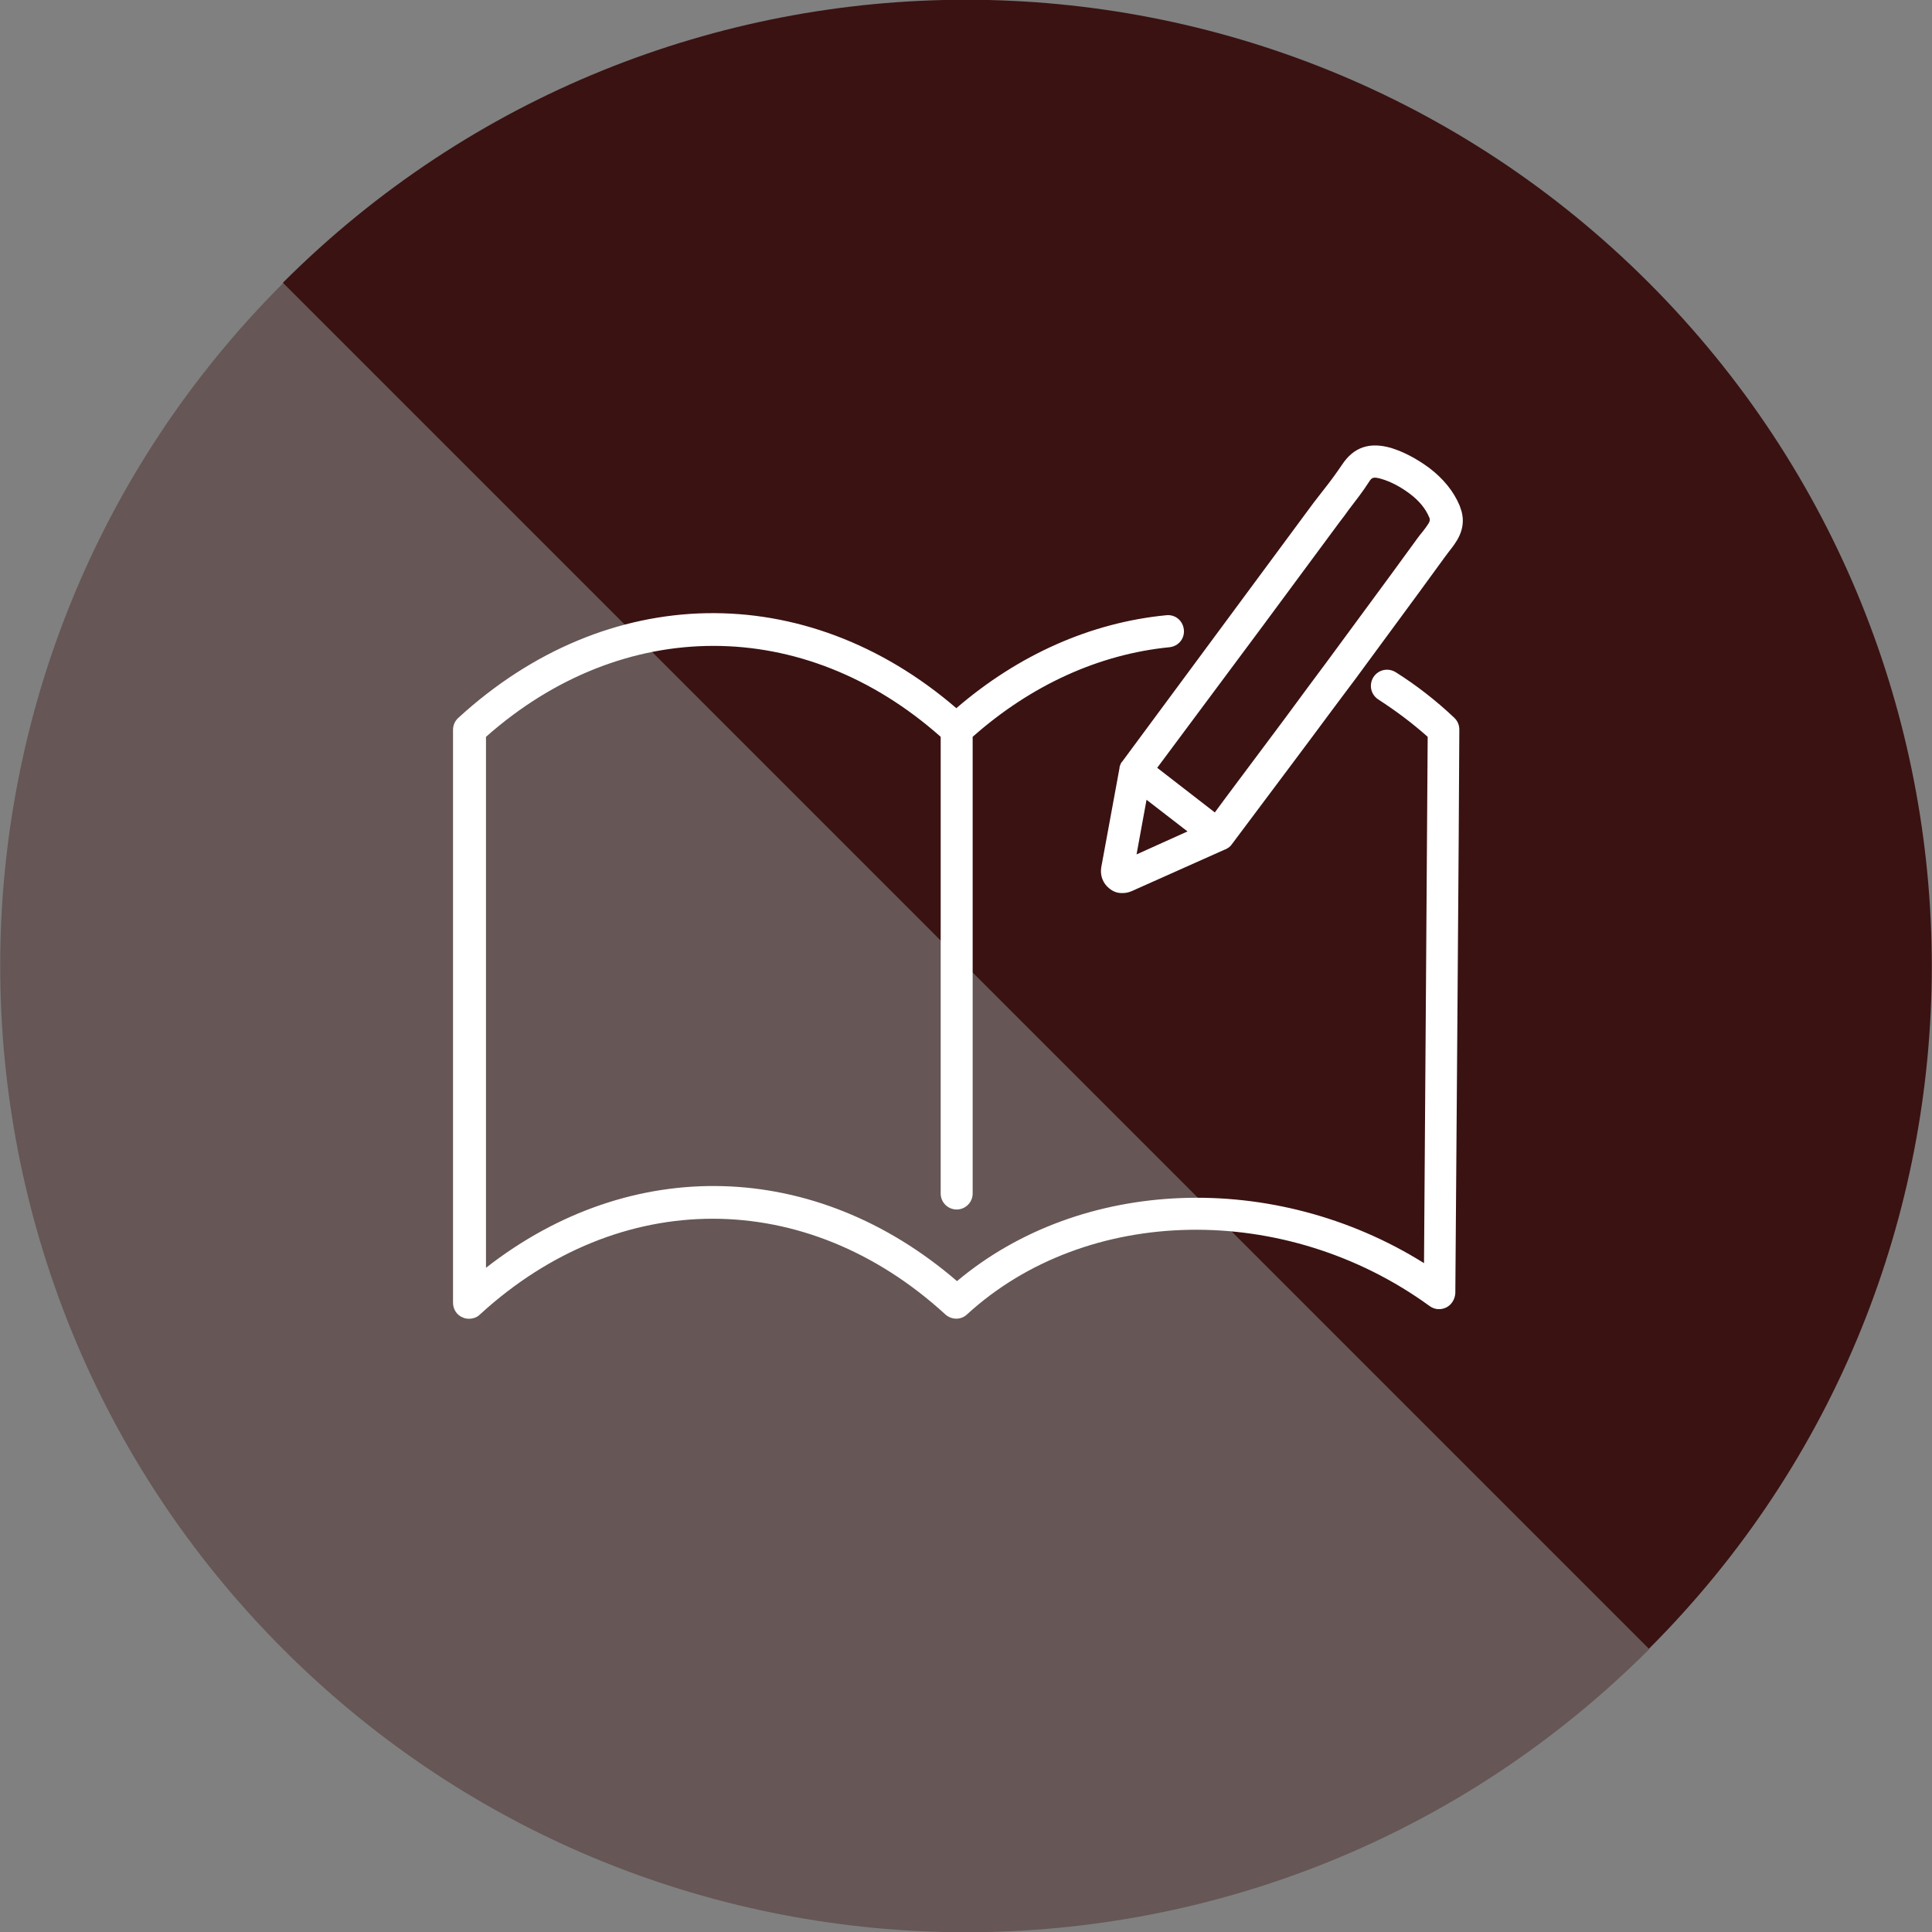
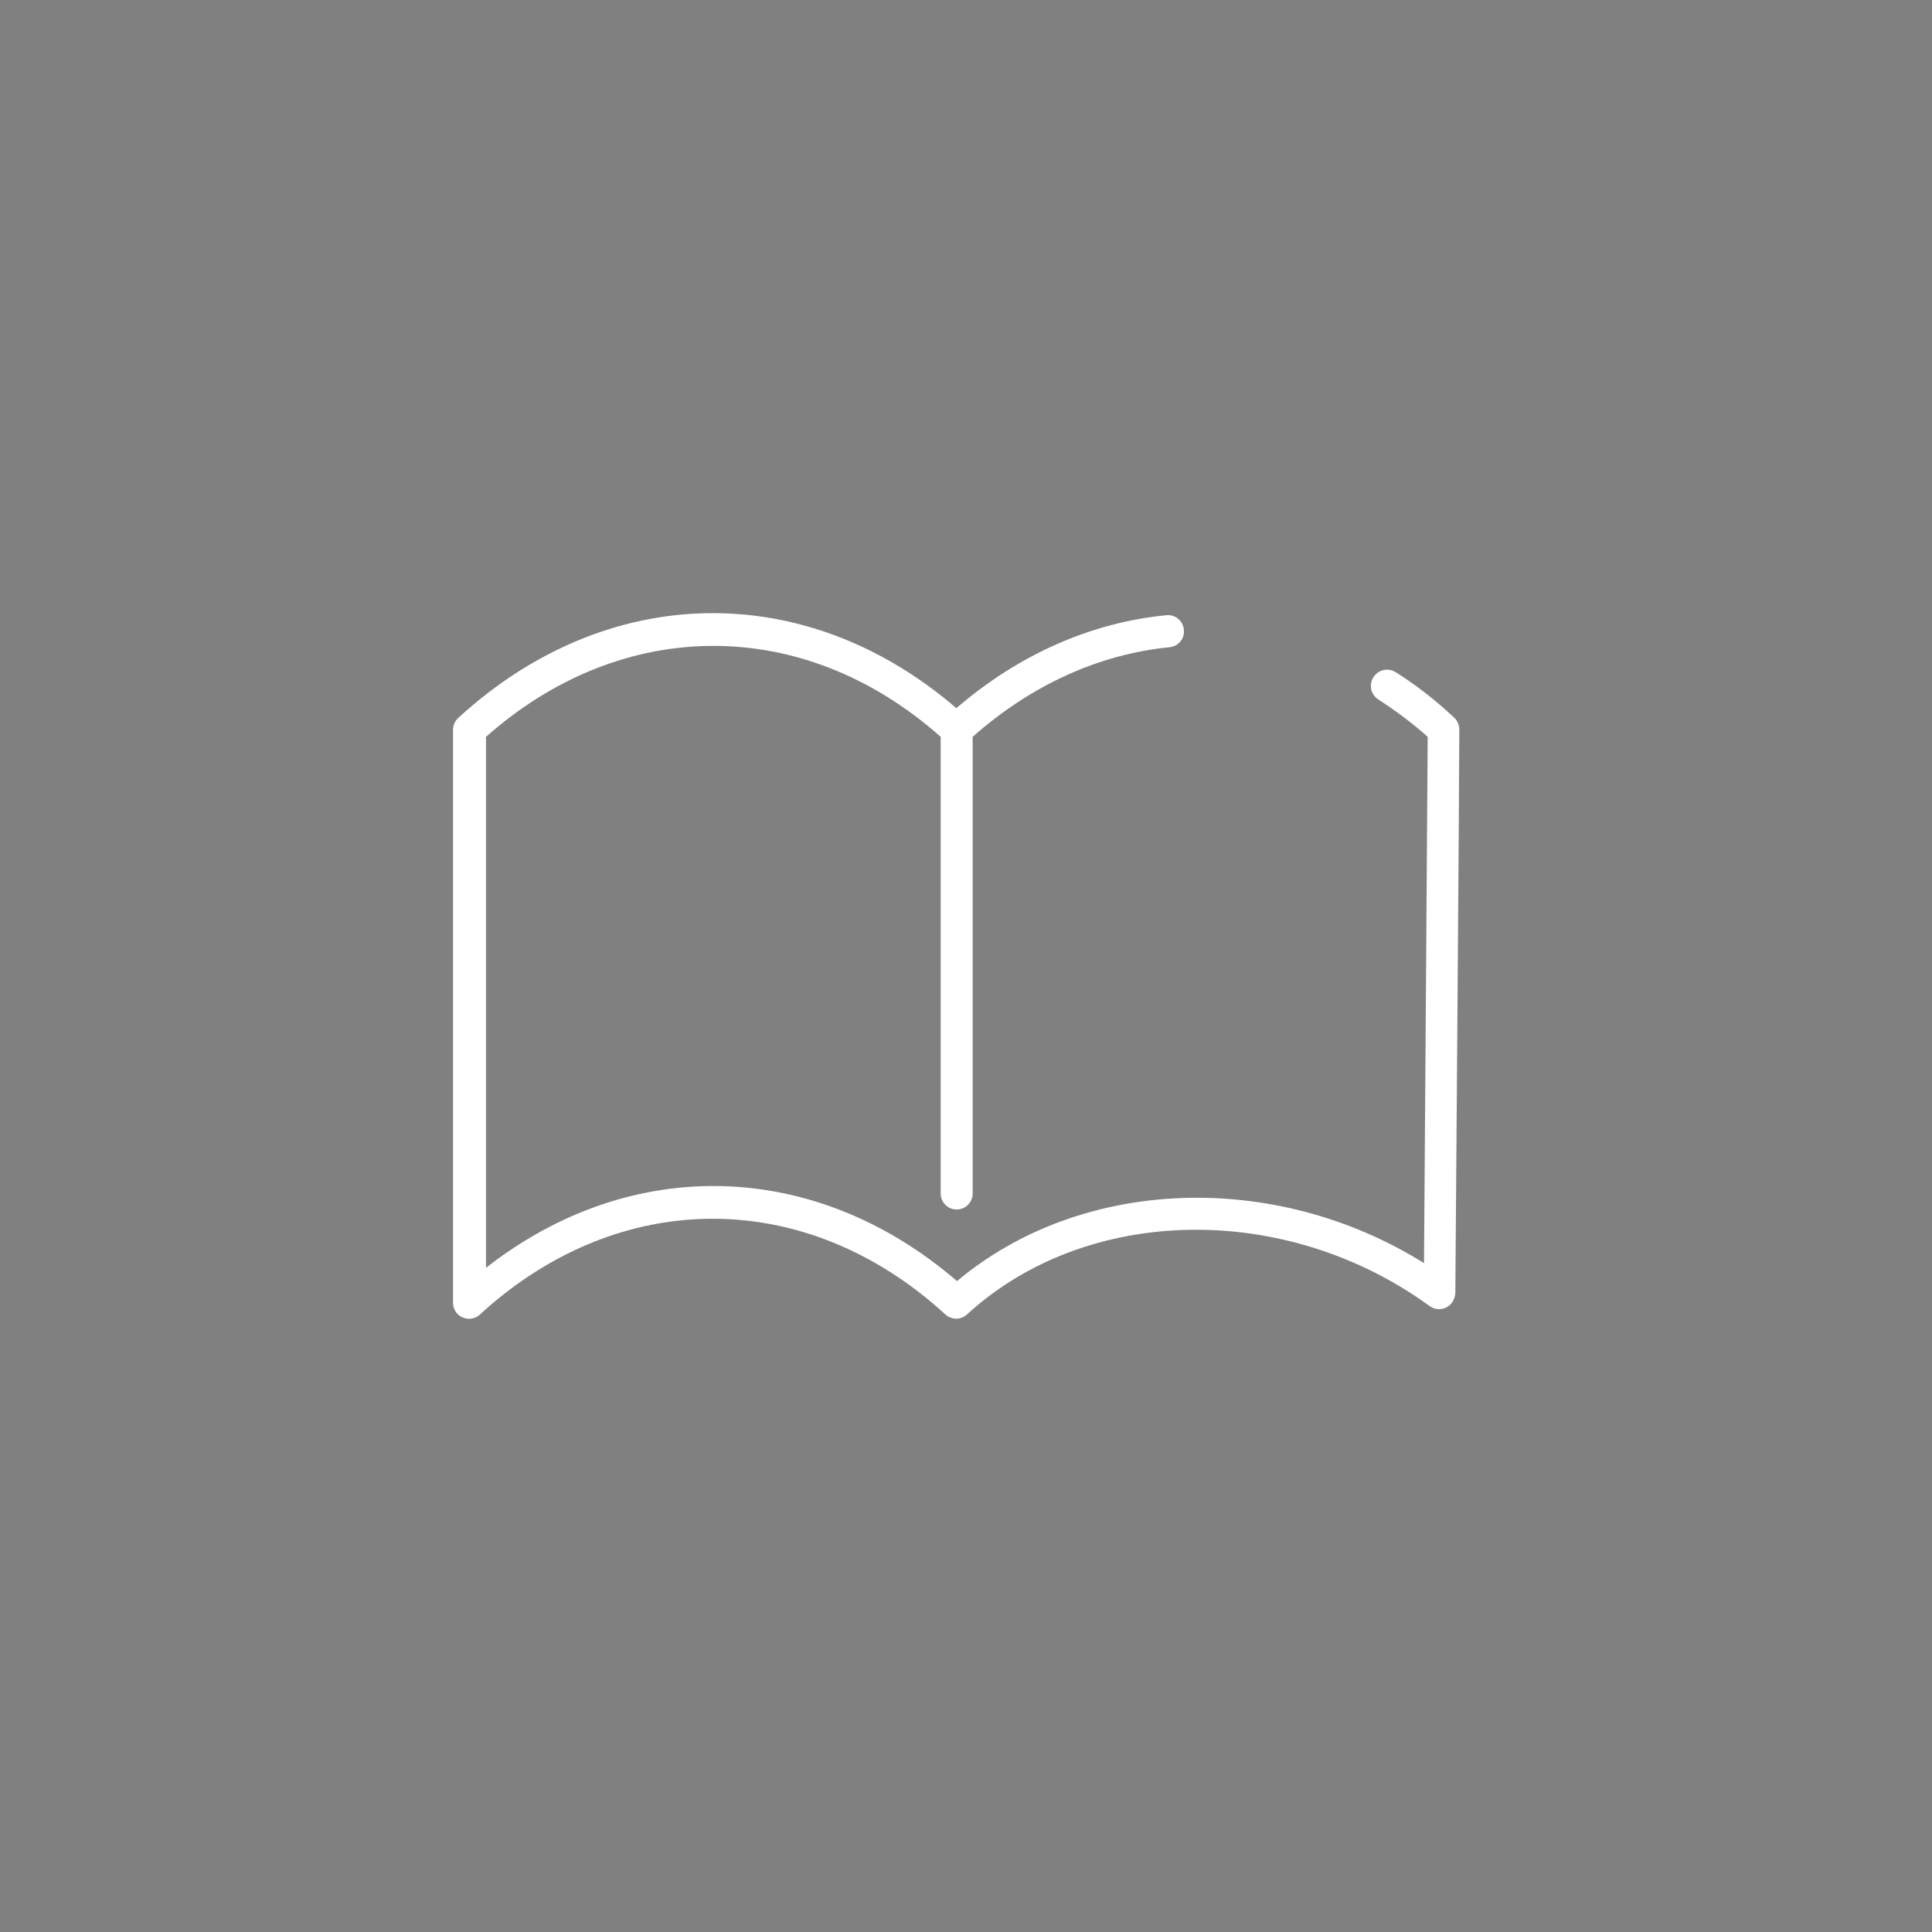
<svg xmlns="http://www.w3.org/2000/svg" version="1.1" id="レイヤー_1" x="0px" y="0px" viewBox="0 0 58 58" style="enable-background:new 0 0 58 58;" xml:space="preserve">
  <rect x="0" y="0" width="58" height="58" fill="#808080" stroke="none" />
  <style type="text/css">
	.st0{fill:#665656;}
	.st1{fill:#3A1212;}
	.st2{fill:#FFFFFF;}
</style>
  <g>
    <g>
-       <path class="st0" d="M49.51,49.51c-11.33,11.33-29.69,11.33-41.01,0s-11.33-29.69,0-41.01" />
-       <path class="st1" d="M8.49,8.49c11.33-11.33,29.69-11.33,41.01,0s11.33,29.69,0,41.01" />
-     </g>
+       </g>
    <g>
      <path class="st2" d="M41.9,20.18c-0.23-0.14-0.52-0.08-0.67,0.15c-0.14,0.23-0.08,0.52,0.15,0.67c0.51,0.33,1.01,0.7,1.48,1.12    c-0.01,2.06-0.09,12.62-0.11,15.8c-4.48-2.8-10.29-2.59-14.02,0.54c-4.26-3.67-9.79-3.8-14.14-0.4V22.12    c4.11-3.64,9.55-3.64,13.65,0v13.71c0,0.27,0.22,0.48,0.48,0.48c0.27,0,0.48-0.22,0.48-0.48V22.12c1.75-1.55,3.79-2.48,5.91-2.69    c0.27-0.03,0.46-0.26,0.43-0.53c-0.03-0.27-0.26-0.46-0.53-0.43c-2.26,0.22-4.43,1.18-6.3,2.79c-4.53-3.9-10.49-3.8-14.95,0.29    c-0.1,0.09-0.16,0.22-0.16,0.36v17.2c0,0.19,0.11,0.37,0.29,0.44c0.06,0.03,0.13,0.04,0.19,0.04c0.12,0,0.24-0.04,0.33-0.13    c4.18-3.83,9.79-3.83,13.97,0c0.19,0.17,0.47,0.17,0.65,0c3.59-3.29,9.56-3.4,13.89-0.25c0.15,0.11,0.34,0.12,0.5,0.04    c0.16-0.08,0.26-0.25,0.27-0.43c0-0.15,0.12-15.33,0.12-16.92c0-0.14-0.06-0.27-0.16-0.36C43.11,21.03,42.52,20.57,41.9,20.18z" />
-       <path class="st2" d="M33.68,22.87c-0.01,0.02-0.03,0.04-0.04,0.07c0,0.01-0.01,0.02-0.01,0.03c-0.01,0.02-0.02,0.04-0.02,0.07    c0,0.01,0,0.01,0,0.01l-0.55,2.99c-0.04,0.24,0.05,0.48,0.24,0.63c0.11,0.09,0.23,0.14,0.37,0.14c0.01,0,0.03,0,0.04,0    c0.09,0,0.18-0.02,0.27-0.06l2.8-1.25c0,0,0,0,0.01,0c0.03-0.02,0.07-0.04,0.1-0.06c0,0,0,0,0,0c0.03-0.02,0.06-0.05,0.08-0.08    c0,0,0,0,0,0c0,0,0,0,0,0c0,0,0.83-1.11,1.79-2.39l0.59-0.79c0.48-0.65,0.96-1.29,1.35-1.81c0.63-0.86,1.26-1.71,1.89-2.57    c0.26-0.36,0.52-0.71,0.78-1.07c0.04-0.05,0.08-0.11,0.12-0.16c0.22-0.28,0.53-0.66,0.39-1.21c-0.02-0.06-0.04-0.12-0.06-0.18    c-0.18-0.43-0.49-0.81-0.91-1.13c-0.38-0.28-0.76-0.48-1.14-0.6c-0.65-0.19-1.13-0.03-1.48,0.5c-0.17,0.25-0.35,0.5-0.55,0.75    c-0.1,0.13-0.21,0.27-0.31,0.4l-5.73,7.75C33.69,22.86,33.69,22.87,33.68,22.87z M34.42,24.01l1.23,0.95l-1.53,0.69L34.42,24.01z     M37.88,18.83l2.33-3.15c0.1-0.13,0.2-0.26,0.29-0.39c0.2-0.26,0.41-0.53,0.59-0.81c0.09-0.14,0.12-0.18,0.39-0.1    c0.27,0.08,0.56,0.23,0.84,0.44c0.28,0.21,0.48,0.45,0.59,0.72c0.01,0.01,0.01,0.03,0.01,0.04c0.02,0.07-0.04,0.16-0.21,0.38    c-0.05,0.06-0.1,0.12-0.15,0.19c-0.26,0.36-0.52,0.71-0.78,1.07c-0.63,0.86-1.26,1.71-1.89,2.57c-0.39,0.52-0.86,1.16-1.34,1.81    l-0.59,0.79c-0.61,0.82-1.17,1.56-1.49,2l-1.73-1.34L37.88,18.83L37.88,18.83z" />
    </g>
  </g>
</svg>